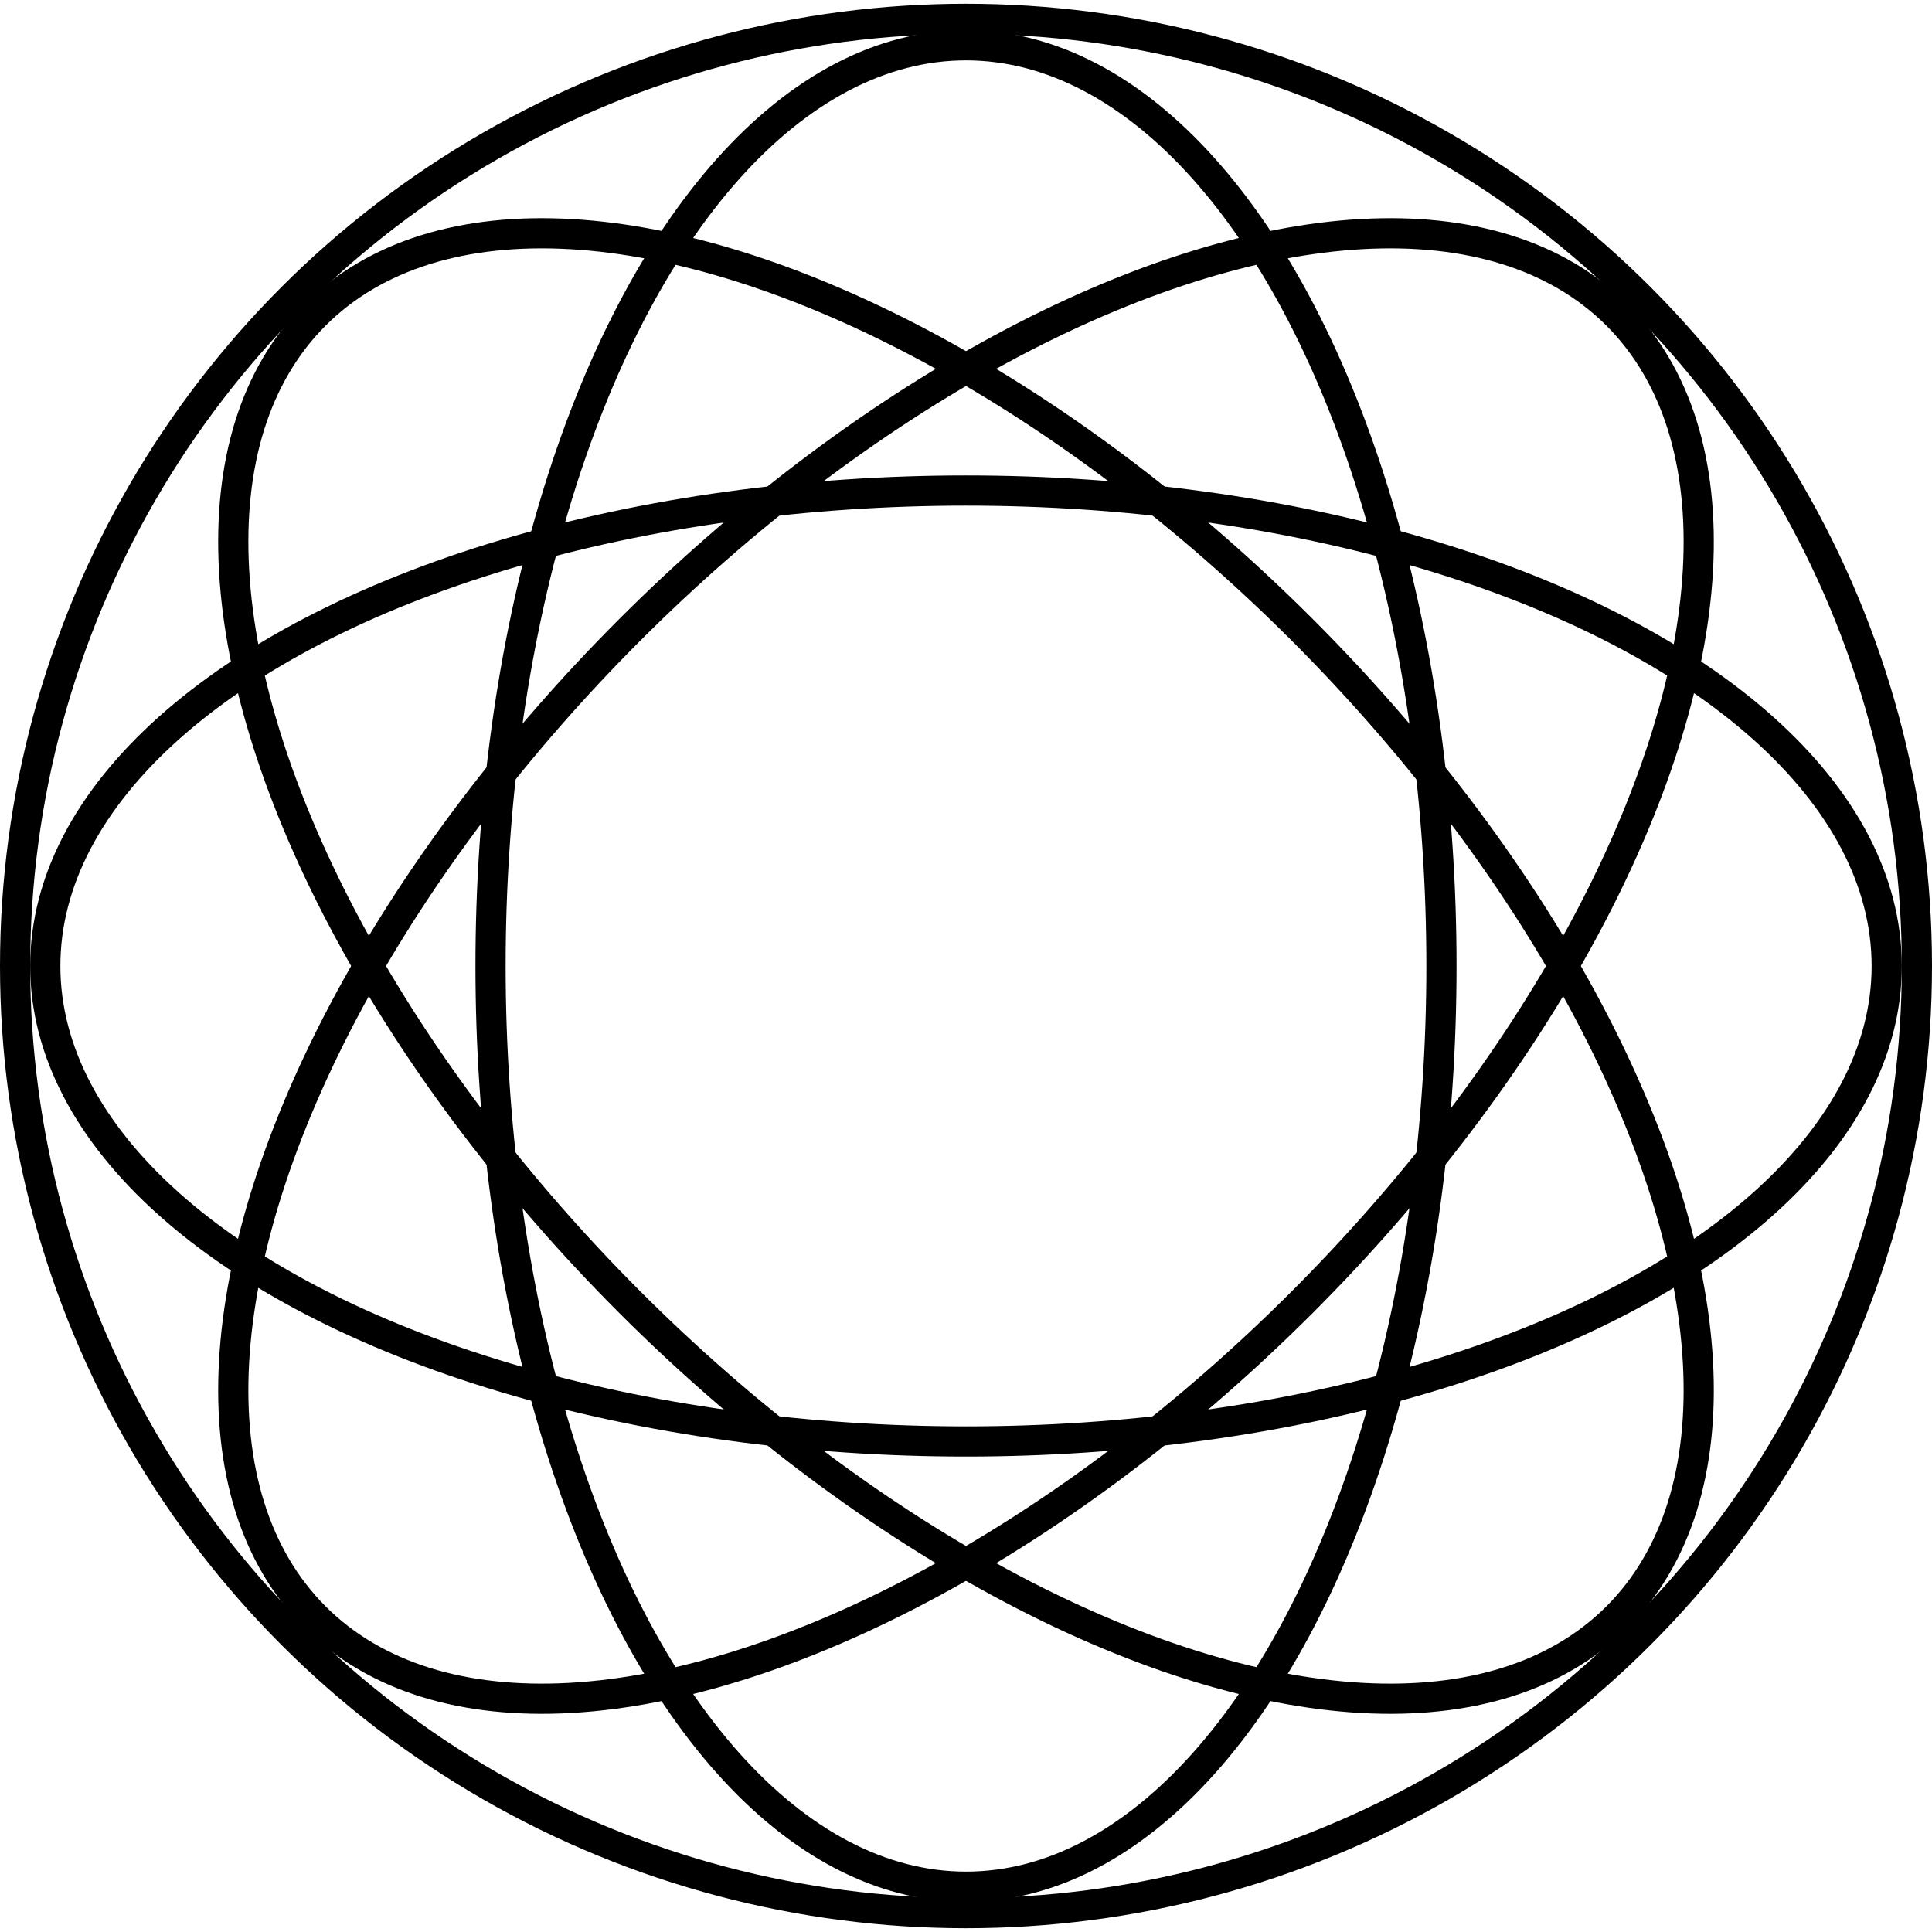
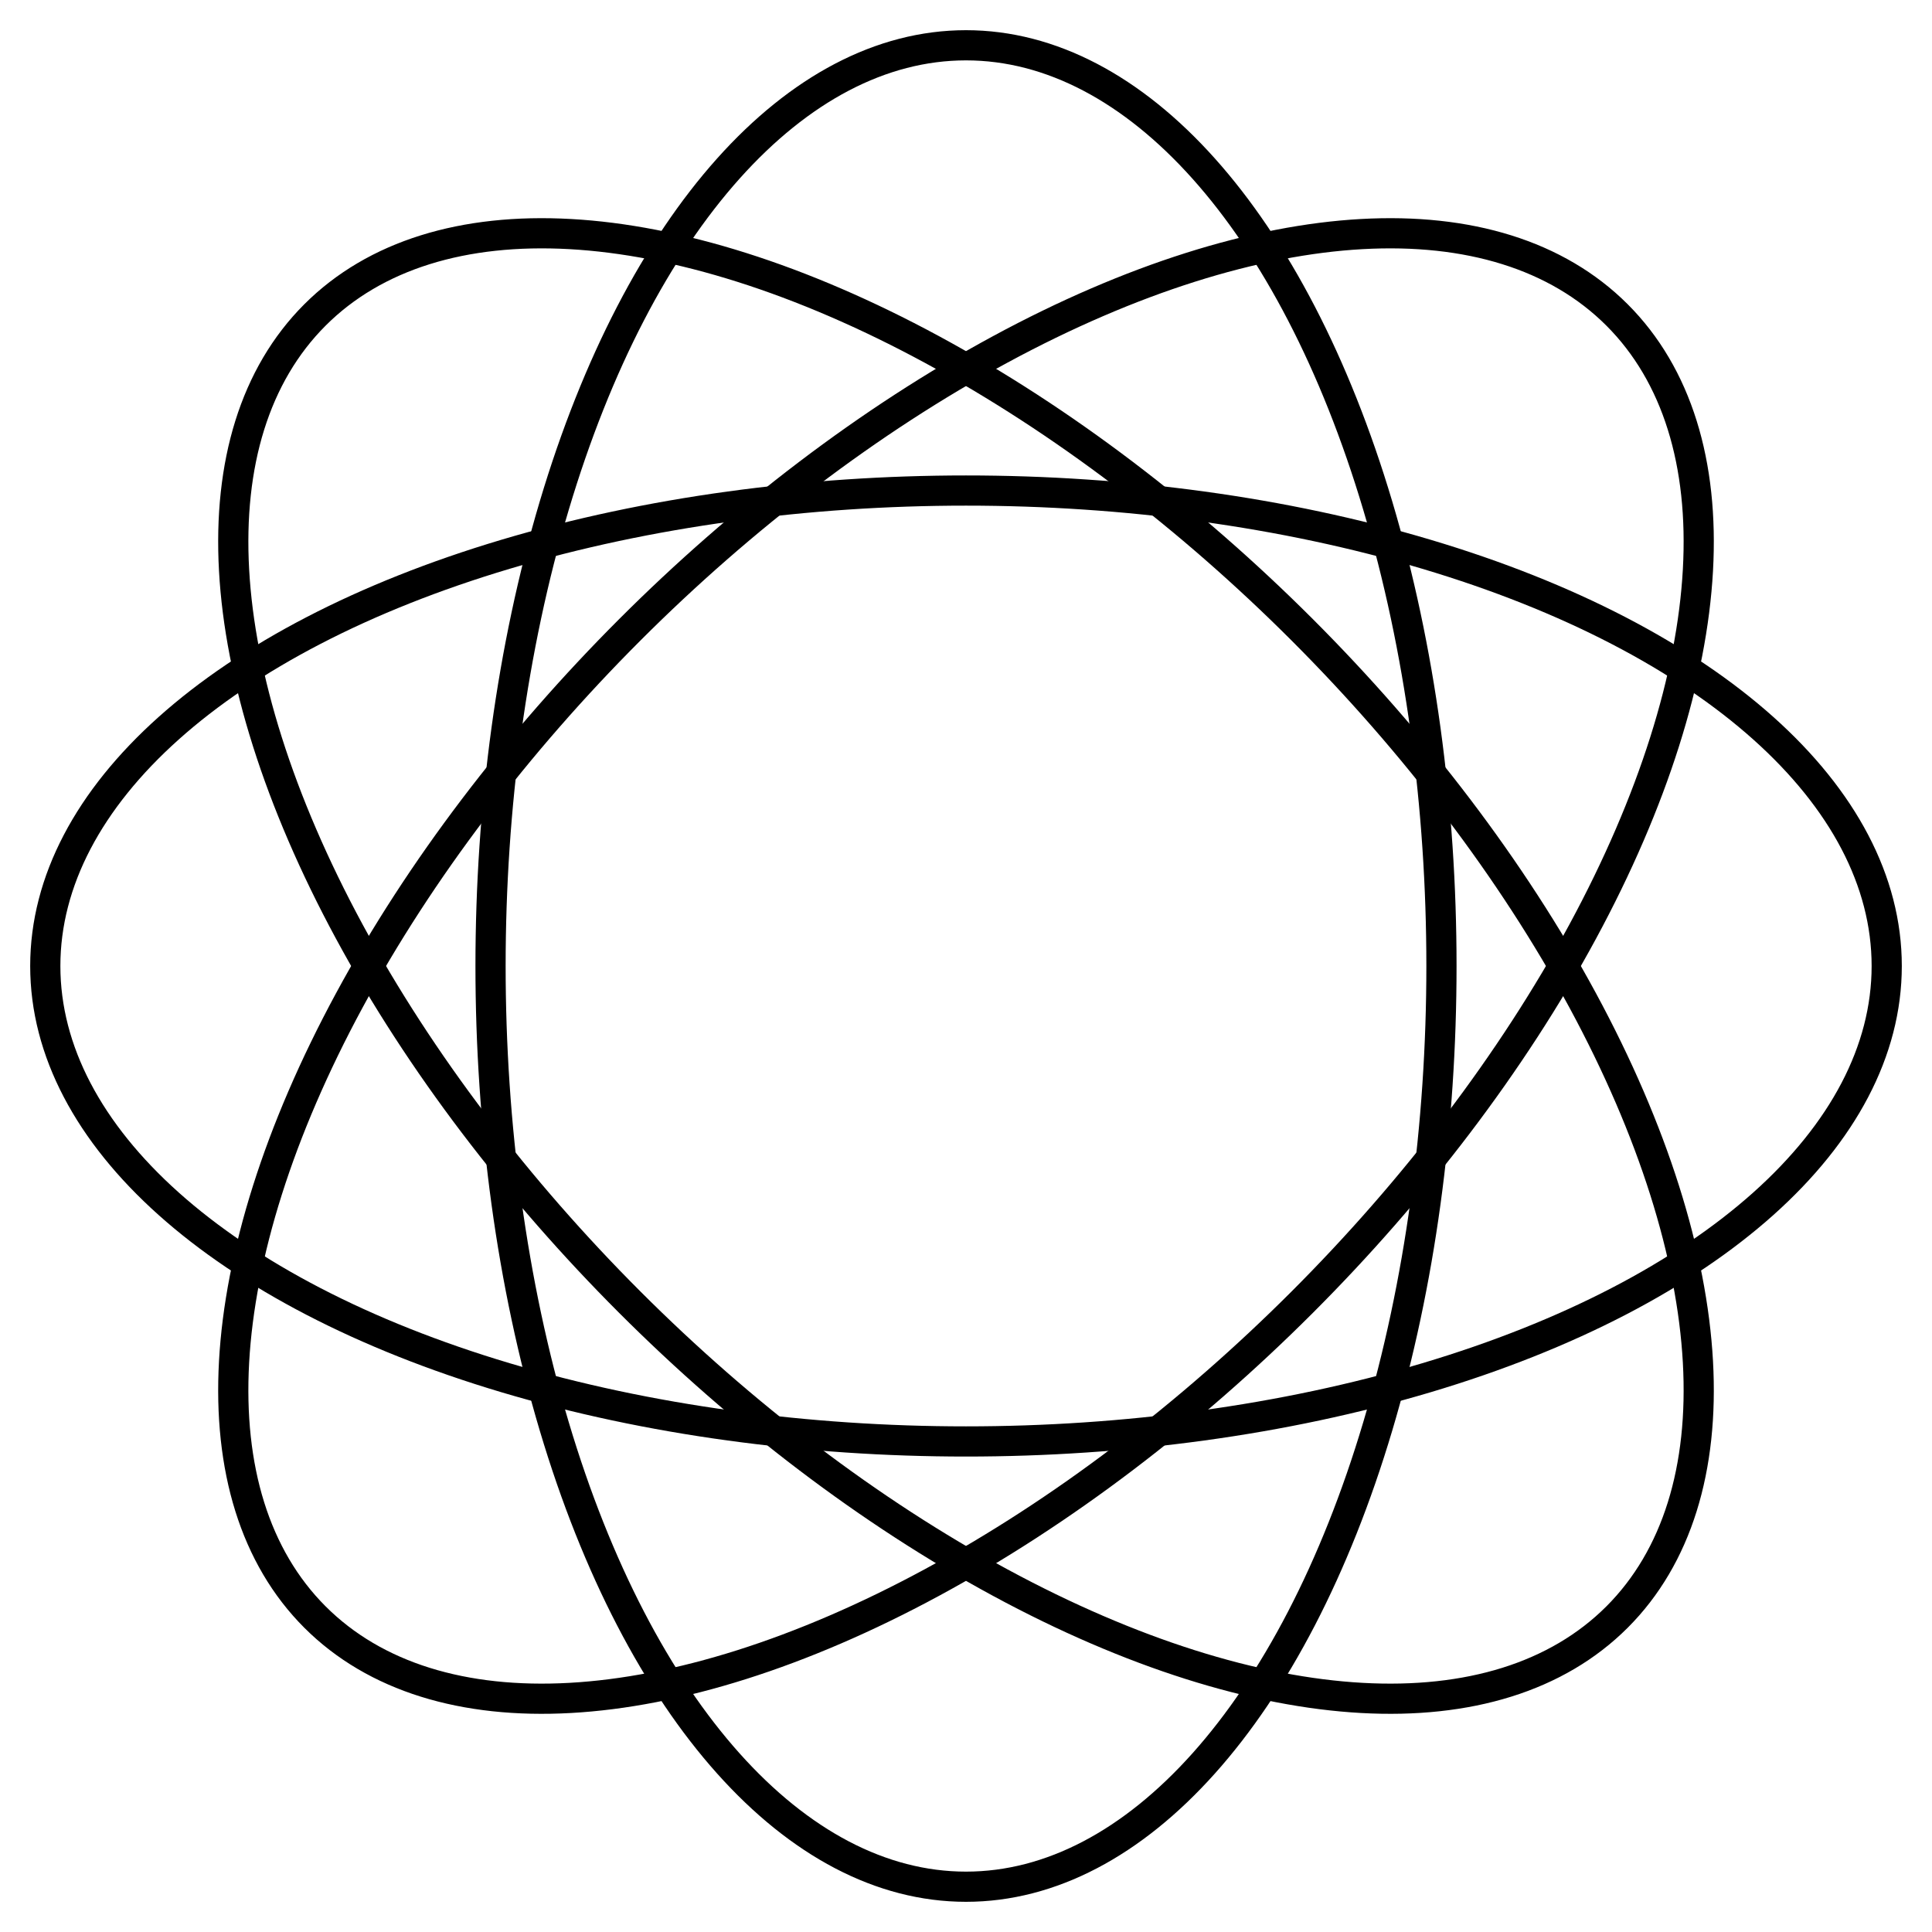
<svg xmlns="http://www.w3.org/2000/svg" width="1024" height="1024" viewBox="0 0 1024 1024">
  <g transform="translate(512,512)">
-     <ellipse rx="504" ry="502" fill="none" stroke="#000000" stroke-width="16" transform="rotate(0)" />
    <ellipse rx="488" ry="252" fill="none" stroke="#000000" stroke-width="16" transform="rotate(0)" />
    <ellipse rx="488" ry="252" fill="none" stroke="#000000" stroke-width="16" transform="rotate(45)" />
    <ellipse rx="488" ry="252" fill="none" stroke="#000000" stroke-width="16" transform="rotate(90)" />
    <ellipse rx="488" ry="252" fill="none" stroke="#000000" stroke-width="16" transform="rotate(-45)" />
  </g>
</svg>